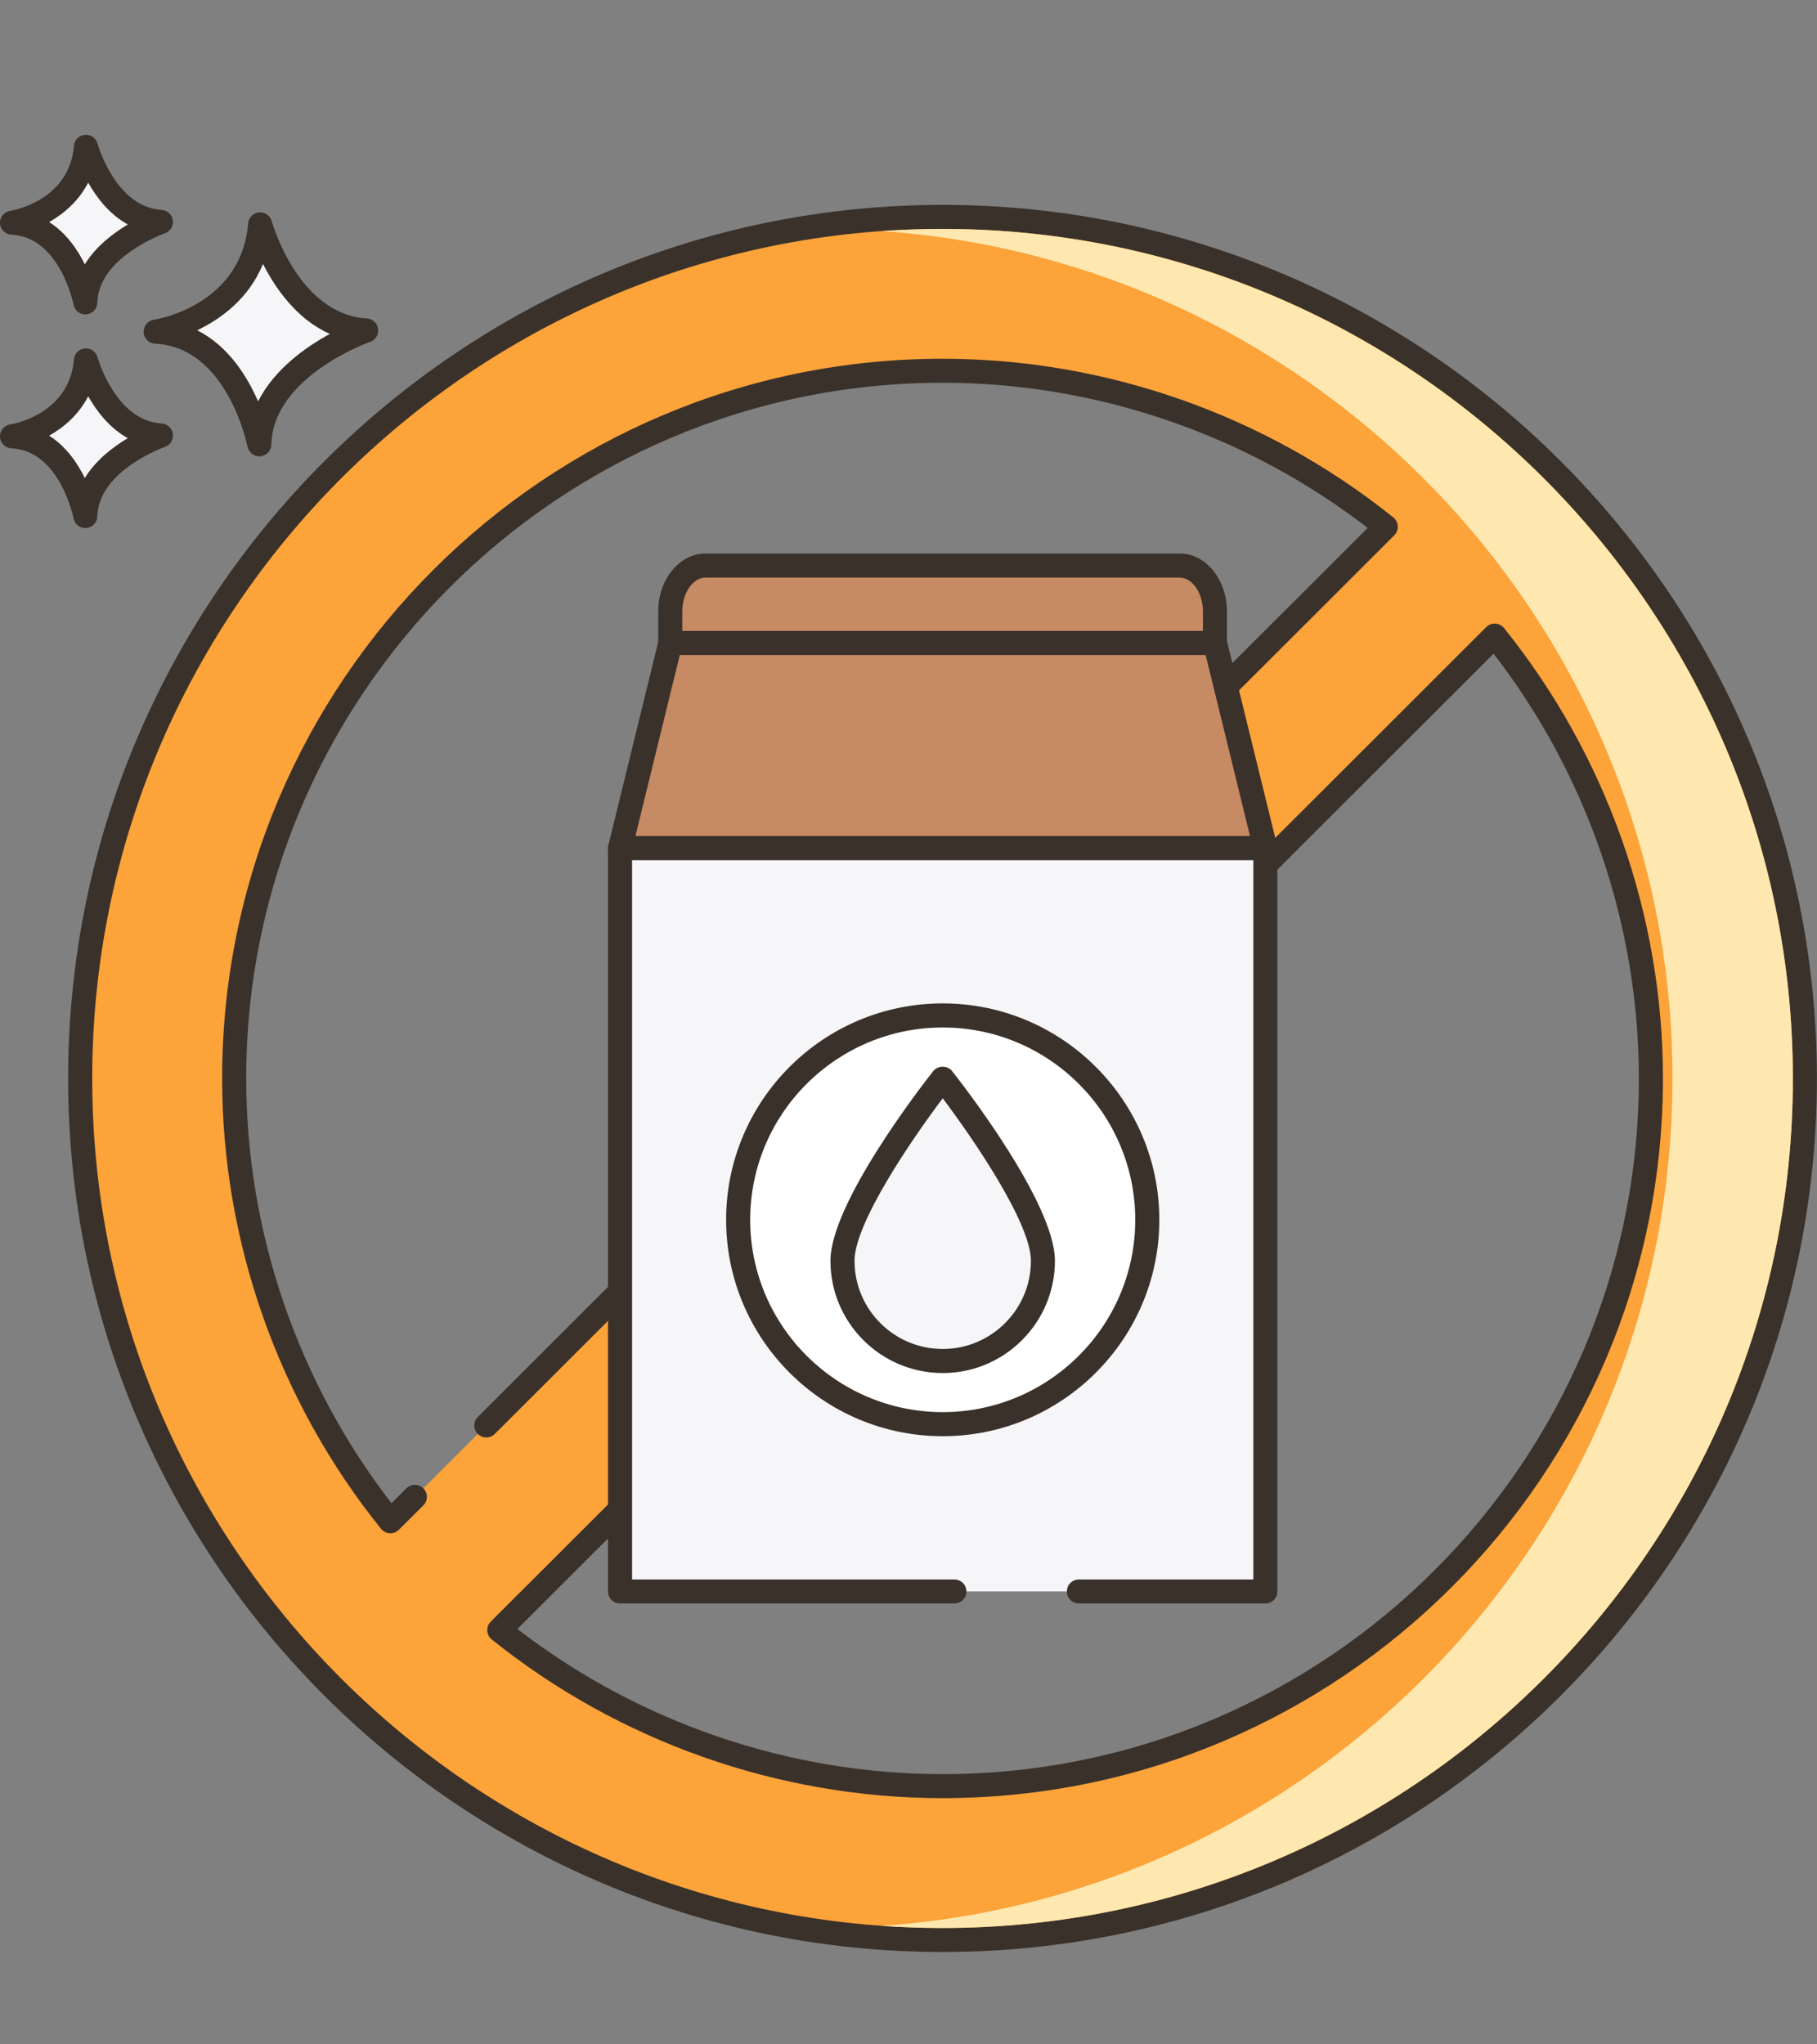
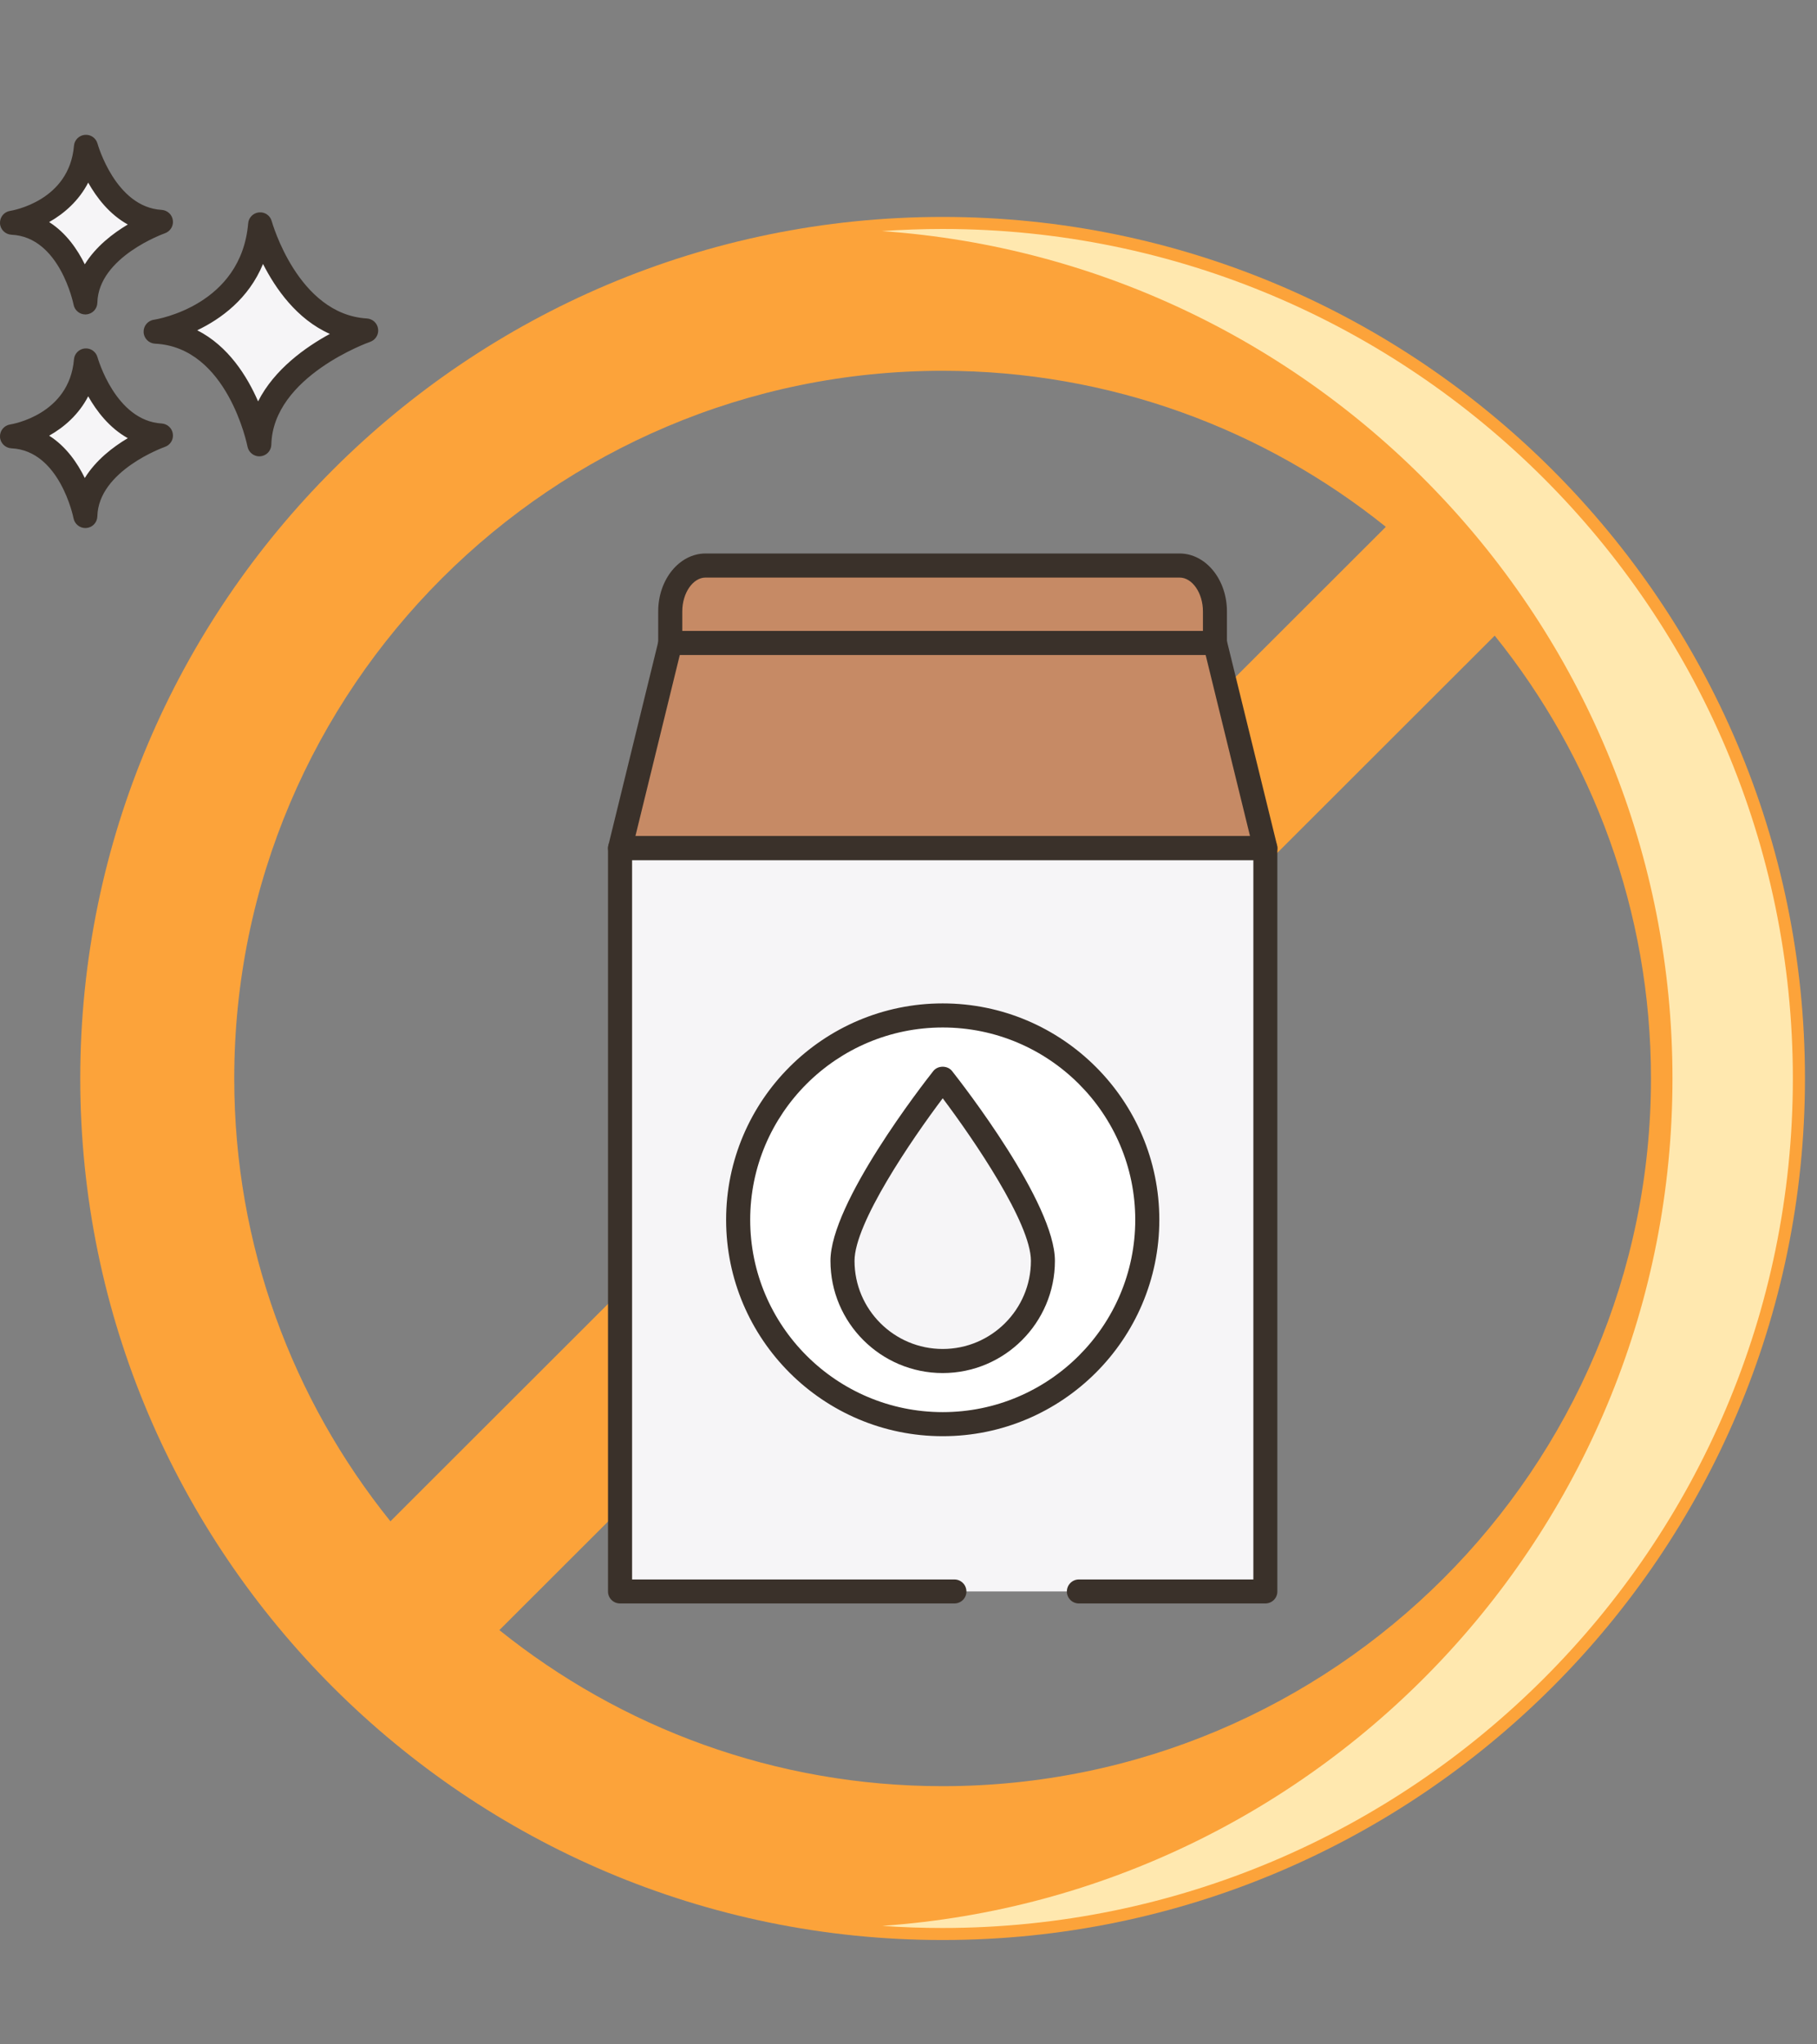
<svg xmlns="http://www.w3.org/2000/svg" width="24" height="27" viewBox="0 0 24 27" fill="none">
  <rect x="0" y="0" width="24" height="27" fill="#808080" stroke="none" />
  <path d="M3.433 2.963C3.433 2.963 3.794 4.303 4.834 4.365C4.834 4.365 3.446 4.844 3.423 5.869C3.423 5.869 3.15 4.432 2.053 4.381C2.053 4.381 3.33 4.187 3.433 2.963Z" fill="#F6F5F7" />
  <path d="M3.425 6.027C3.35 6.027 3.284 5.973 3.269 5.898C3.267 5.885 3.005 4.584 2.048 4.539C1.967 4.535 1.901 4.47 1.897 4.388C1.893 4.307 1.951 4.235 2.032 4.223C2.079 4.216 3.186 4.031 3.278 2.95C3.284 2.873 3.345 2.812 3.422 2.805C3.499 2.798 3.569 2.847 3.589 2.921C3.593 2.934 3.935 4.152 4.846 4.206C4.922 4.211 4.984 4.268 4.994 4.343C5.005 4.418 4.96 4.49 4.889 4.515C4.876 4.519 3.605 4.971 3.584 5.872C3.582 5.953 3.52 6.02 3.438 6.026C3.434 6.027 3.43 6.027 3.425 6.027ZM2.605 4.362C3.016 4.57 3.265 4.97 3.409 5.301C3.624 4.876 4.039 4.583 4.357 4.41C3.919 4.215 3.639 3.811 3.474 3.486C3.284 3.948 2.916 4.213 2.605 4.362Z" fill="#3A312A" />
  <path d="M1.135 4.761C1.135 4.761 1.391 5.708 2.126 5.752C2.126 5.752 1.144 6.091 1.128 6.815C1.128 6.815 0.935 5.799 0.159 5.763C0.159 5.763 1.062 5.626 1.135 4.761Z" fill="#F6F5F7" />
  <path d="M1.127 6.974C1.052 6.974 0.986 6.92 0.971 6.845C0.97 6.836 0.791 5.951 0.151 5.921C0.07 5.917 0.004 5.852 0 5.771C-0.004 5.689 0.054 5.618 0.135 5.606C0.166 5.601 0.915 5.474 0.977 4.747C0.983 4.67 1.044 4.609 1.121 4.602C1.198 4.595 1.268 4.645 1.288 4.719C1.291 4.727 1.524 5.557 2.135 5.593C2.211 5.598 2.273 5.655 2.283 5.73C2.294 5.805 2.25 5.877 2.178 5.902C2.169 5.905 1.3 6.215 1.286 6.819C1.284 6.9 1.222 6.967 1.141 6.973C1.136 6.974 1.132 6.974 1.127 6.974ZM0.649 5.754C0.872 5.895 1.022 6.113 1.12 6.313C1.266 6.077 1.492 5.903 1.688 5.787C1.446 5.652 1.277 5.432 1.165 5.234C1.04 5.476 0.845 5.644 0.649 5.754Z" fill="#3A312A" />
  <path d="M1.135 1.939C1.135 1.939 1.391 2.887 2.126 2.931C2.126 2.931 1.144 3.27 1.128 3.994C1.128 3.994 0.935 2.978 0.159 2.942C0.159 2.942 1.062 2.805 1.135 1.939Z" fill="#F6F5F7" />
  <path d="M1.128 4.153C1.052 4.153 0.986 4.099 0.972 4.024C0.97 4.015 0.791 3.13 0.152 3.1C0.07 3.096 0.004 3.031 0 2.95C-0.004 2.868 0.054 2.797 0.135 2.785C0.166 2.78 0.915 2.653 0.977 1.926C0.983 1.849 1.044 1.788 1.121 1.781C1.198 1.774 1.268 1.823 1.288 1.897C1.291 1.906 1.524 2.736 2.135 2.772C2.211 2.777 2.273 2.834 2.283 2.909C2.294 2.984 2.249 3.056 2.178 3.081C2.169 3.084 1.3 3.393 1.286 3.998C1.284 4.079 1.222 4.146 1.141 4.152C1.136 4.153 1.132 4.153 1.128 4.153ZM0.649 2.933C0.872 3.074 1.022 3.292 1.12 3.491C1.266 3.255 1.492 3.082 1.688 2.965C1.446 2.831 1.277 2.611 1.165 2.412C1.04 2.654 0.845 2.822 0.649 2.933Z" fill="#3A312A" />
  <path d="M12.45 2.865C6.17 2.865 1.06 7.969 1.06 14.243C1.06 20.517 6.17 25.622 12.45 25.622C18.731 25.622 23.841 20.517 23.841 14.243C23.841 7.969 18.731 2.865 12.45 2.865ZM5.48 19.769L5.157 20.092C3.867 18.489 3.094 16.455 3.094 14.243C3.094 9.09 7.291 4.897 12.45 4.897C14.664 4.897 16.701 5.67 18.305 6.958L6.424 18.826L5.48 19.769ZM12.45 23.59C10.236 23.59 8.2 22.817 6.596 21.529L19.743 8.395C21.034 9.998 21.807 12.032 21.807 14.243C21.807 19.397 17.61 23.59 12.45 23.59Z" fill="#FCA33A" />
-   <path d="M12.45 25.78C6.081 25.78 0.9 20.605 0.9 14.243C0.9 7.881 6.081 2.706 12.45 2.706C18.818 2.706 23.999 7.881 23.999 14.243C23.999 20.605 18.818 25.78 12.45 25.78ZM12.45 3.023C6.256 3.023 1.218 8.056 1.218 14.243C1.218 20.43 6.256 25.463 12.45 25.463C18.643 25.463 23.681 20.43 23.681 14.243C23.681 8.056 18.643 3.023 12.45 3.023ZM12.45 23.748C10.293 23.748 8.178 23.004 6.495 21.652C6.46 21.624 6.439 21.582 6.436 21.537C6.434 21.492 6.451 21.448 6.483 21.416L19.63 8.283C19.662 8.251 19.705 8.233 19.751 8.236C19.796 8.239 19.838 8.26 19.866 8.295C21.22 9.976 21.965 12.088 21.965 14.243C21.965 19.484 17.697 23.748 12.45 23.748ZM6.834 21.514C8.437 22.751 10.424 23.431 12.45 23.431C17.521 23.431 21.647 19.309 21.647 14.243C21.647 12.22 20.967 10.235 19.728 8.633L6.834 21.514ZM5.157 20.25C5.154 20.25 5.151 20.25 5.148 20.25C5.103 20.247 5.061 20.226 5.033 20.191C3.679 18.51 2.934 16.398 2.934 14.243C2.934 9.002 7.203 4.738 12.45 4.738C14.607 4.738 16.721 5.482 18.404 6.834C18.439 6.862 18.46 6.904 18.463 6.949C18.465 6.994 18.448 7.038 18.416 7.07L6.536 18.938C6.474 19 6.373 19 6.311 18.938C6.249 18.876 6.249 18.776 6.311 18.714L18.065 6.972C16.462 5.735 14.475 5.055 12.45 5.055C7.378 5.055 3.252 9.177 3.252 14.243C3.252 16.267 3.932 18.252 5.171 19.853L5.367 19.657C5.429 19.595 5.53 19.595 5.592 19.657C5.654 19.719 5.654 19.819 5.592 19.881L5.269 20.203C5.239 20.233 5.199 20.25 5.157 20.25Z" fill="#3A312A" />
  <path d="M12.449 3.024C12.18 3.024 11.912 3.034 11.647 3.052C17.474 3.456 22.091 8.322 22.091 14.244C22.091 20.163 17.478 25.027 11.654 25.435C11.917 25.454 12.182 25.463 12.449 25.463C18.642 25.463 23.681 20.43 23.681 14.244C23.681 8.057 18.642 3.024 12.449 3.024Z" fill="#FFE8AF" />
  <path d="M9.32 7.469C9.062 7.469 8.853 7.74 8.853 8.074V8.492H16.048V8.074C16.048 7.74 15.839 7.469 15.581 7.469H9.32Z" fill="#C68A65" />
  <path d="M16.048 8.651H8.853C8.765 8.651 8.694 8.58 8.694 8.492V8.074C8.694 7.653 8.974 7.31 9.319 7.31H15.581C15.926 7.31 16.206 7.653 16.206 8.074V8.492C16.207 8.58 16.135 8.651 16.048 8.651ZM9.012 8.333H15.889V8.074C15.889 7.832 15.748 7.628 15.581 7.628H9.319C9.153 7.628 9.012 7.832 9.012 8.074V8.333Z" fill="#3A312A" />
  <path d="M16.047 8.493L16.711 11.202H8.188L8.852 8.493H16.047Z" fill="#C68A65" />
  <path d="M16.713 11.36H8.19C8.141 11.36 8.095 11.338 8.065 11.299C8.035 11.261 8.024 11.211 8.036 11.163L8.7 8.454C8.717 8.383 8.781 8.333 8.854 8.333H16.049C16.122 8.333 16.186 8.383 16.203 8.454L16.868 11.163C16.879 11.211 16.868 11.261 16.838 11.299C16.808 11.338 16.762 11.36 16.713 11.36ZM8.393 11.042H16.511L15.925 8.651H8.979L8.393 11.042Z" fill="#3A312A" />
  <path d="M14.248 21.018H16.711V11.201H8.188V21.018H12.604H14.248Z" fill="#F6F5F7" />
  <path d="M16.713 21.177H14.251C14.163 21.177 14.092 21.107 14.092 21.019C14.092 20.931 14.163 20.86 14.251 20.86H16.555V11.361H8.349V20.86H12.606C12.694 20.86 12.765 20.931 12.765 21.019C12.765 21.107 12.694 21.177 12.606 21.177H8.19C8.102 21.177 8.031 21.107 8.031 21.019V11.203C8.031 11.115 8.102 11.044 8.19 11.044H16.713C16.801 11.044 16.872 11.115 16.872 11.203V21.019C16.872 21.107 16.801 21.177 16.713 21.177Z" fill="#3A312A" />
  <path d="M12.449 18.808C13.941 18.808 15.151 17.6 15.151 16.11C15.151 14.619 13.941 13.41 12.449 13.41C10.957 13.41 9.747 14.619 9.747 16.11C9.747 17.6 10.957 18.808 12.449 18.808Z" fill="white" />
  <path d="M12.452 18.968C10.874 18.968 9.591 17.686 9.591 16.11C9.591 14.534 10.874 13.252 12.452 13.252C14.029 13.252 15.313 14.534 15.313 16.11C15.313 17.686 14.029 18.968 12.452 18.968ZM12.452 13.57C11.05 13.57 9.909 14.709 9.909 16.11C9.909 17.511 11.05 18.65 12.452 18.65C13.854 18.65 14.995 17.511 14.995 16.11C14.995 14.709 13.854 13.57 12.452 13.57Z" fill="#3A312A" />
  <path d="M13.773 16.652C13.773 17.383 13.18 17.975 12.449 17.975C11.718 17.975 11.125 17.383 11.125 16.652C11.125 15.922 12.449 14.244 12.449 14.244C12.449 14.244 13.773 15.922 13.773 16.652Z" fill="#F6F5F7" />
  <path d="M12.452 18.134C11.634 18.134 10.969 17.469 10.969 16.652C10.969 15.889 12.188 14.322 12.327 14.146C12.387 14.069 12.516 14.069 12.576 14.146C12.715 14.322 13.934 15.889 13.934 16.652C13.934 17.469 13.269 18.134 12.452 18.134ZM12.452 14.505C12.039 15.053 11.287 16.155 11.287 16.652C11.287 17.294 11.809 17.816 12.452 17.816C13.094 17.816 13.617 17.294 13.617 16.652C13.617 16.155 12.864 15.053 12.452 14.505Z" fill="#3A312A" />
</svg>